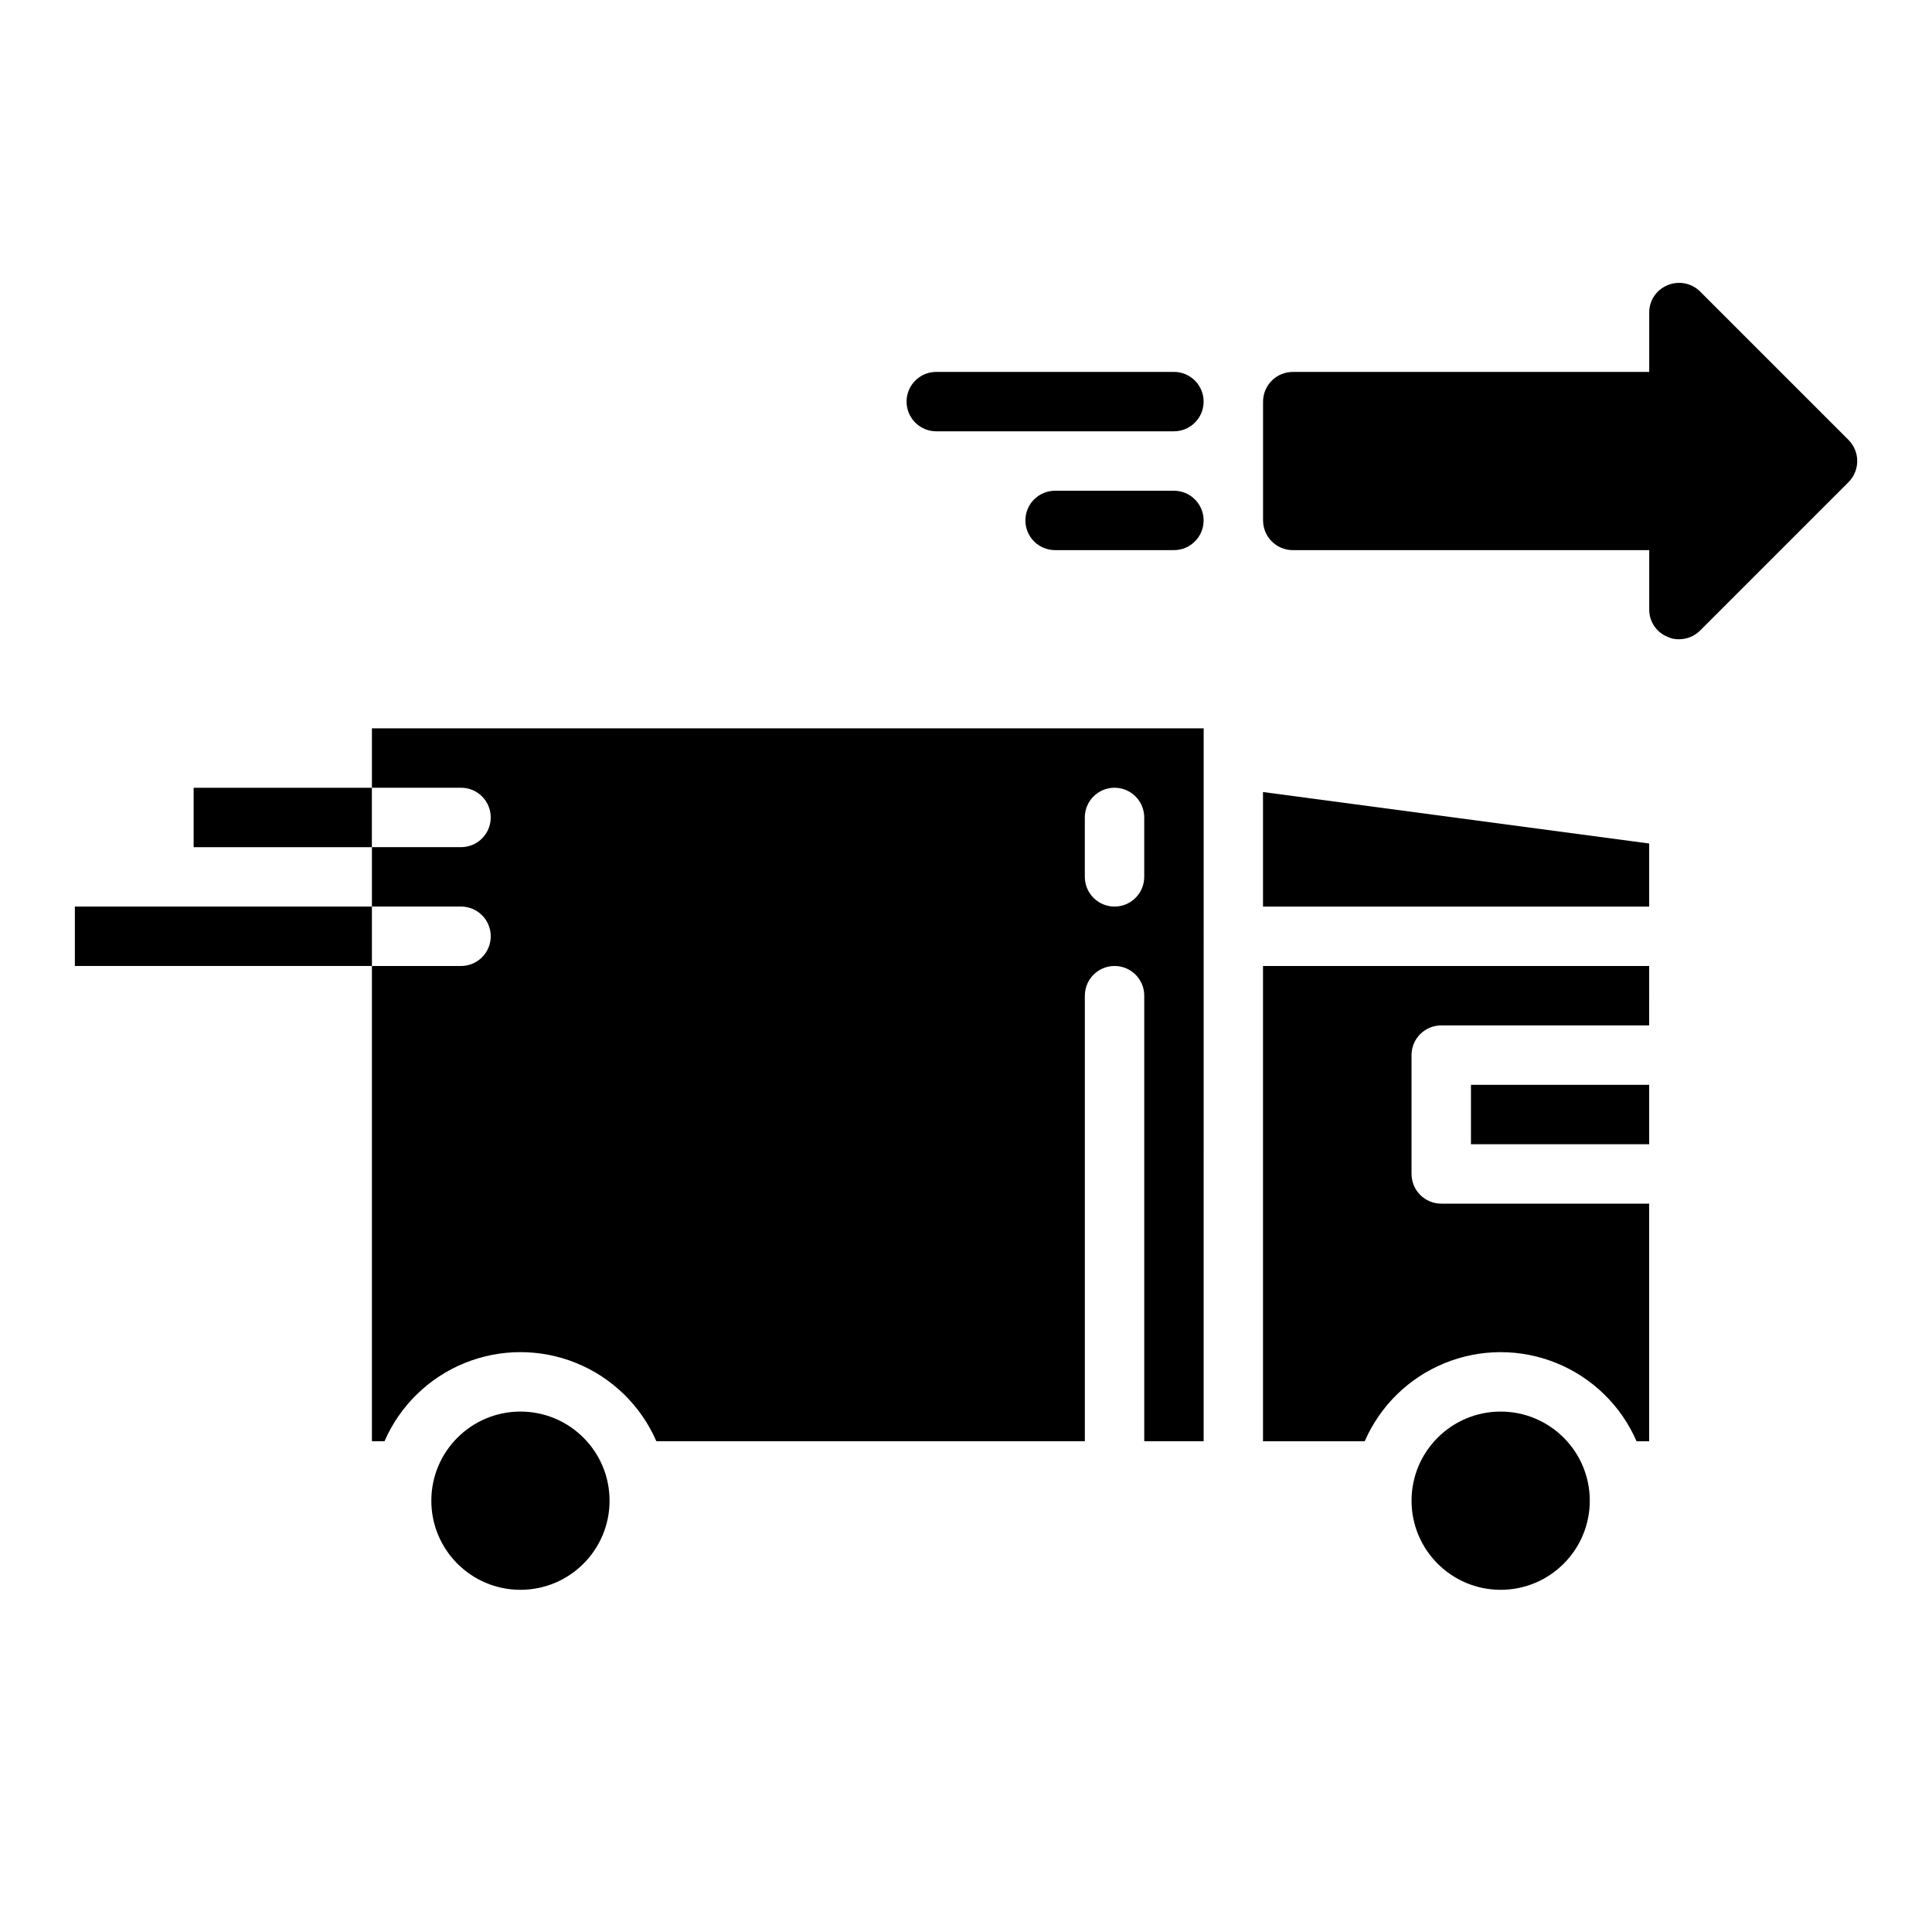
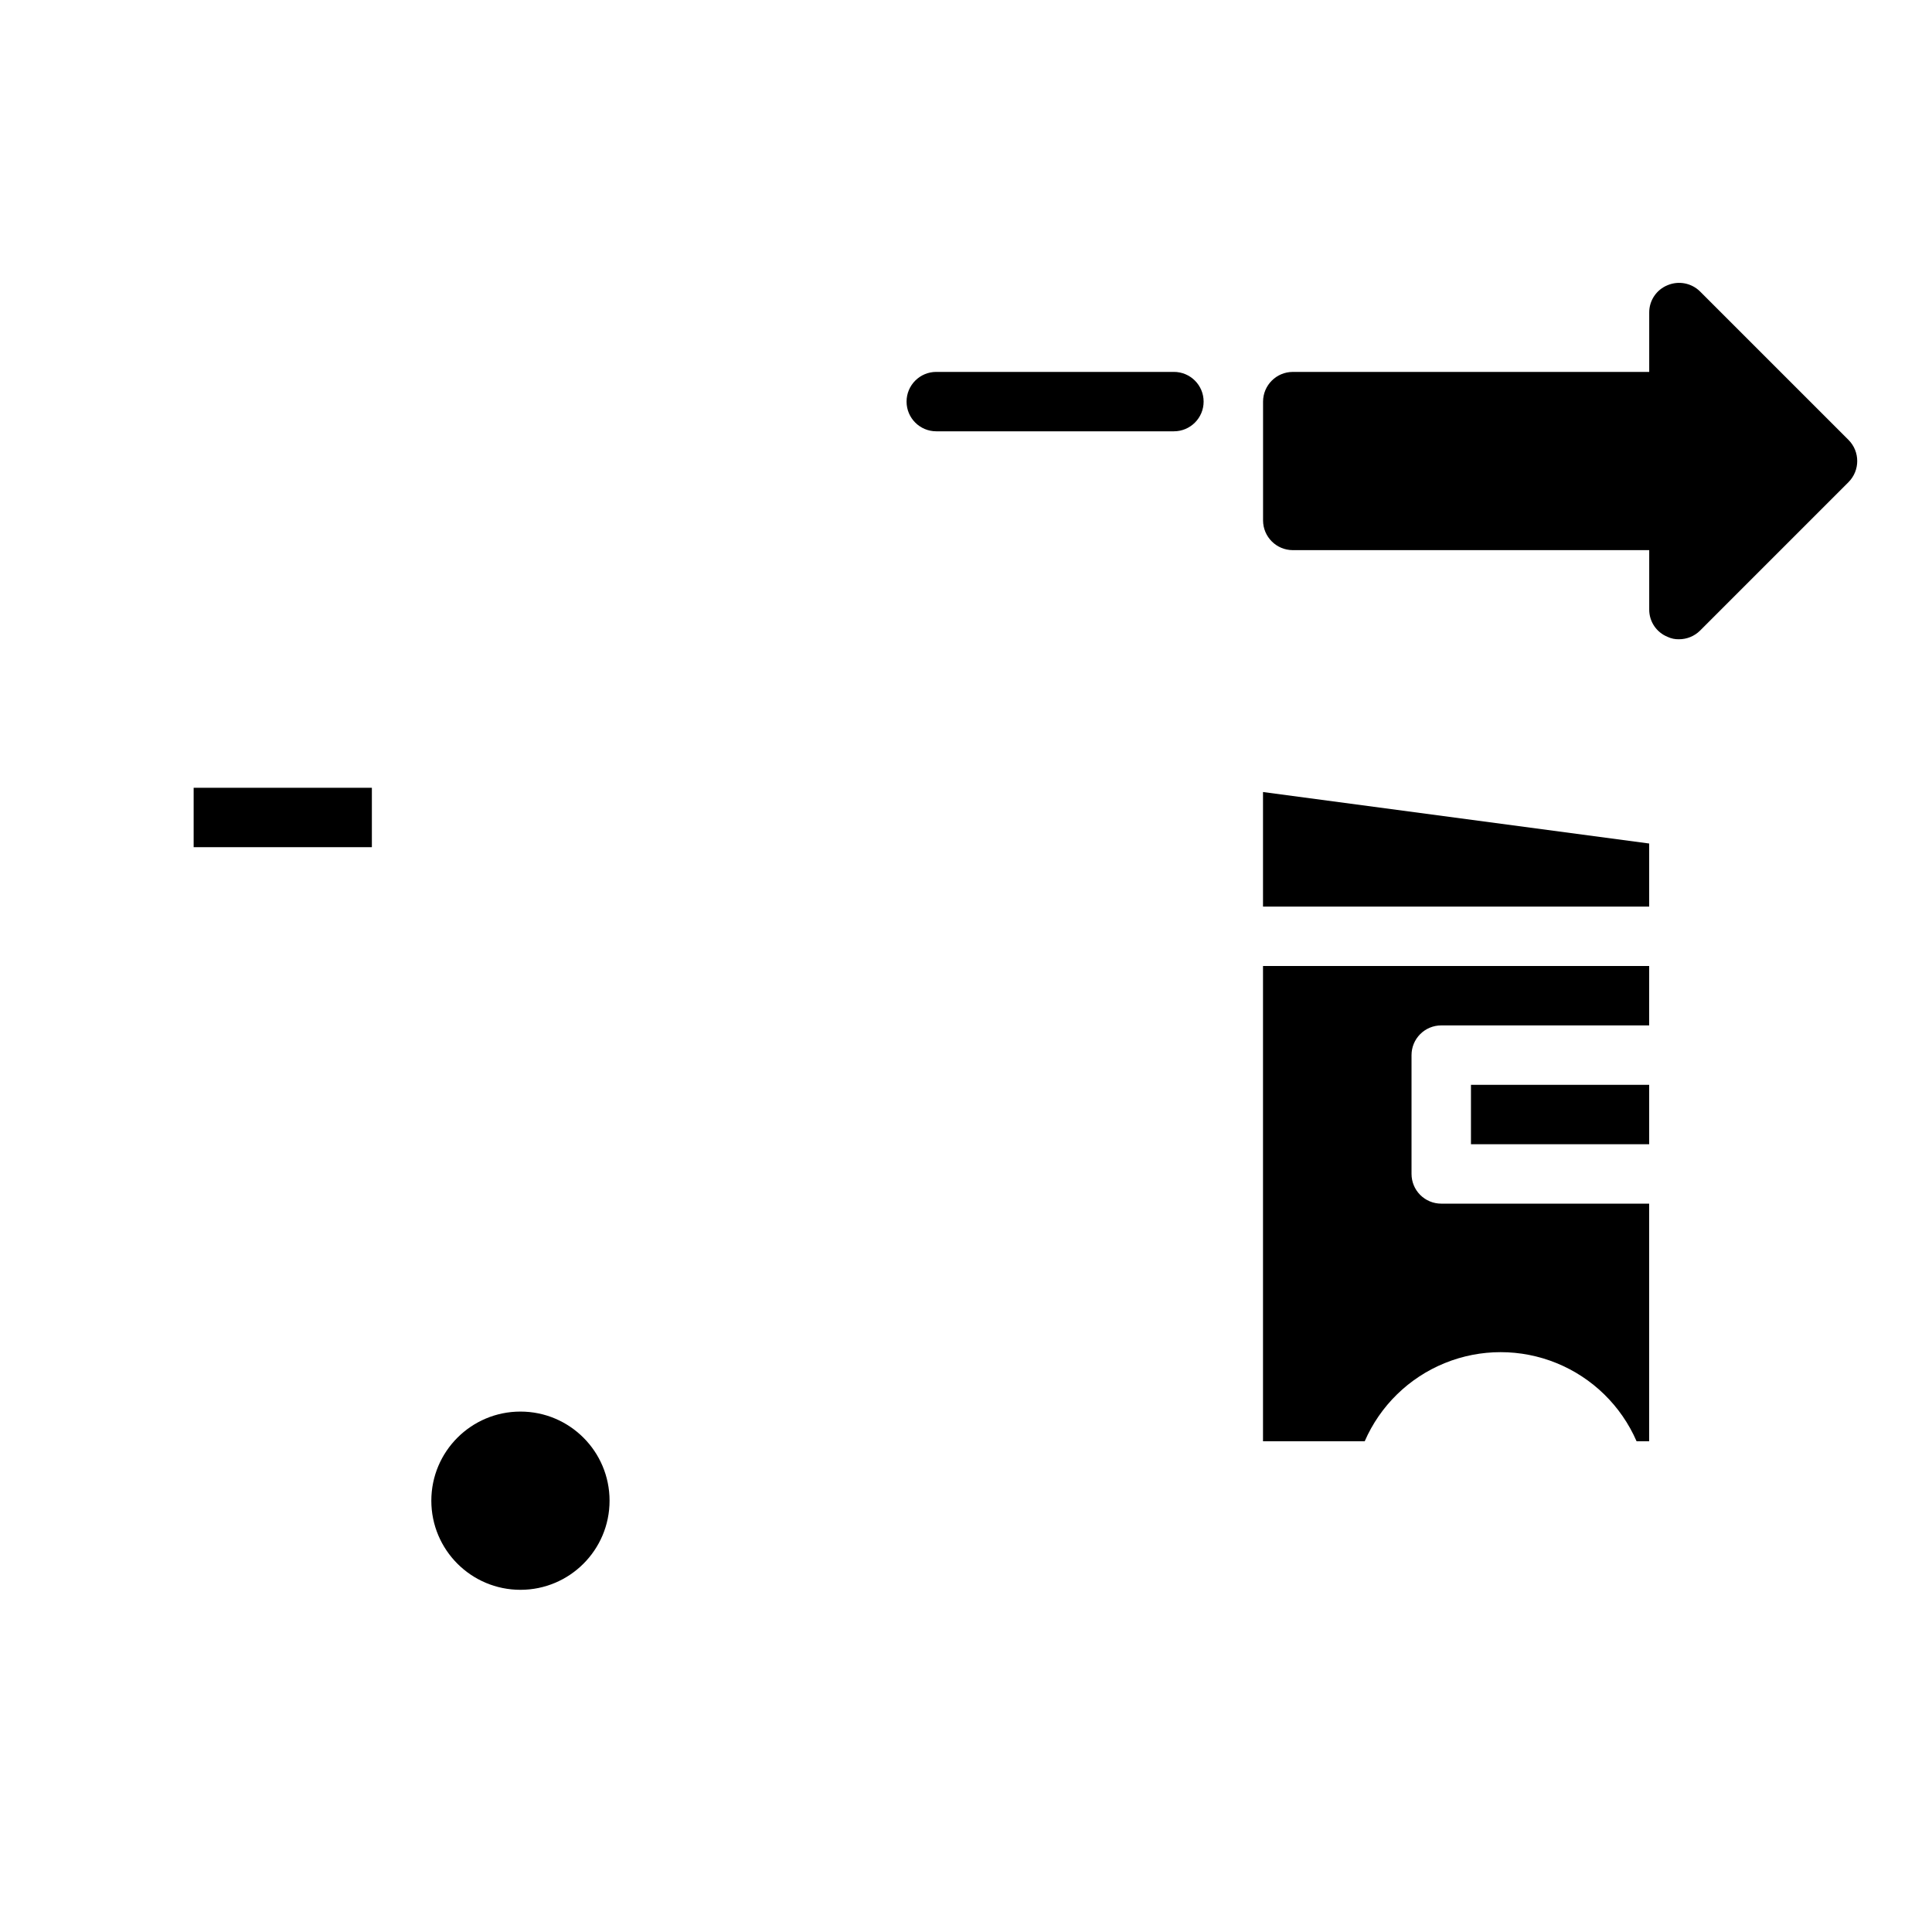
<svg xmlns="http://www.w3.org/2000/svg" fill="#000000" width="800px" height="800px" version="1.1" viewBox="144 144 512 512">
  <g>
    <path d="m594.52 221.23c-2.266-2.231-5.648-2.883-8.578-1.656-2.961 1.188-4.894 4.059-4.883 7.242v15.742l-94.465 0.004c-4.34 0.012-7.859 3.527-7.871 7.871v31.488c0.012 4.344 3.531 7.859 7.871 7.871h94.465v15.746c-0.012 3.184 1.922 6.055 4.883 7.242 0.934 0.441 1.957 0.656 2.988 0.629 2.094 0.008 4.102-0.812 5.59-2.281l39.359-39.359v-0.004c3.07-3.094 3.07-8.082 0-11.176z" />
    <path d="m392.12 258.3h62.977c4.348 0 7.875-3.523 7.875-7.871 0-4.348-3.527-7.871-7.875-7.871h-62.977c-4.348 0-7.871 3.523-7.871 7.871 0 4.348 3.523 7.871 7.871 7.871z" />
-     <path d="m423.61 289.79h31.488c4.348 0 7.875-3.523 7.875-7.871 0-4.348-3.527-7.871-7.875-7.871h-31.488c-4.348 0-7.871 3.523-7.871 7.871 0 4.348 3.523 7.871 7.871 7.871z" />
-     <path d="m274.05 392.12c0 2.09-0.828 4.094-2.305 5.57-1.477 1.477-3.481 2.305-5.566 2.305h-23.617v125.95h3.336c4.09-9.406 11.703-16.84 21.203-20.711 9.5-3.871 20.141-3.871 29.641 0 9.5 3.871 17.113 11.305 21.203 20.711h113.55v-118.08c0-4.348 3.523-7.871 7.871-7.871s7.871 3.523 7.871 7.871v118.08h15.742l0.004-188.93h-220.42v15.742h23.617c4.348 0 7.871 3.523 7.871 7.871 0 4.348-3.523 7.875-7.871 7.875h-23.617v15.742h23.617c2.086 0 4.09 0.828 5.566 2.305 1.477 1.477 2.305 3.481 2.305 5.566zm157.44-31.488c0-4.348 3.523-7.871 7.871-7.871s7.871 3.523 7.871 7.871v15.746c0 4.348-3.523 7.871-7.871 7.871s-7.871-3.523-7.871-7.871z" />
    <path d="m581.05 367.54-102.34-13.645v30.363h102.34z" />
    <path d="m305.54 541.7c0 13.043-10.574 23.617-23.617 23.617s-23.617-10.574-23.617-23.617c0-13.043 10.574-23.617 23.617-23.617s23.617 10.574 23.617 23.617" />
-     <path d="m565.31 541.7c0 13.043-10.574 23.617-23.617 23.617-13.043 0-23.617-10.574-23.617-23.617 0-13.043 10.574-23.617 23.617-23.617 13.043 0 23.617 10.574 23.617 23.617" />
    <path d="m533.82 431.49h47.23v15.742h-47.23z" />
    <path d="m581.05 400h-102.34v125.95h26.953c4.09-9.406 11.699-16.84 21.203-20.711 9.5-3.871 20.141-3.871 29.641 0 9.5 3.871 17.109 11.305 21.203 20.711h3.336v-62.973h-55.105c-2.086 0-4.09-0.828-5.566-2.305-1.477-1.477-2.305-3.481-2.305-5.57v-31.488c0-2.086 0.828-4.09 2.305-5.566 1.477-1.477 3.481-2.305 5.566-2.305h55.105z" />
    <path d="m195.32 352.77h47.23v15.742h-47.23z" />
-     <path d="m163.84 384.25h78.719v15.742h-78.719z" />
  </g>
</svg>